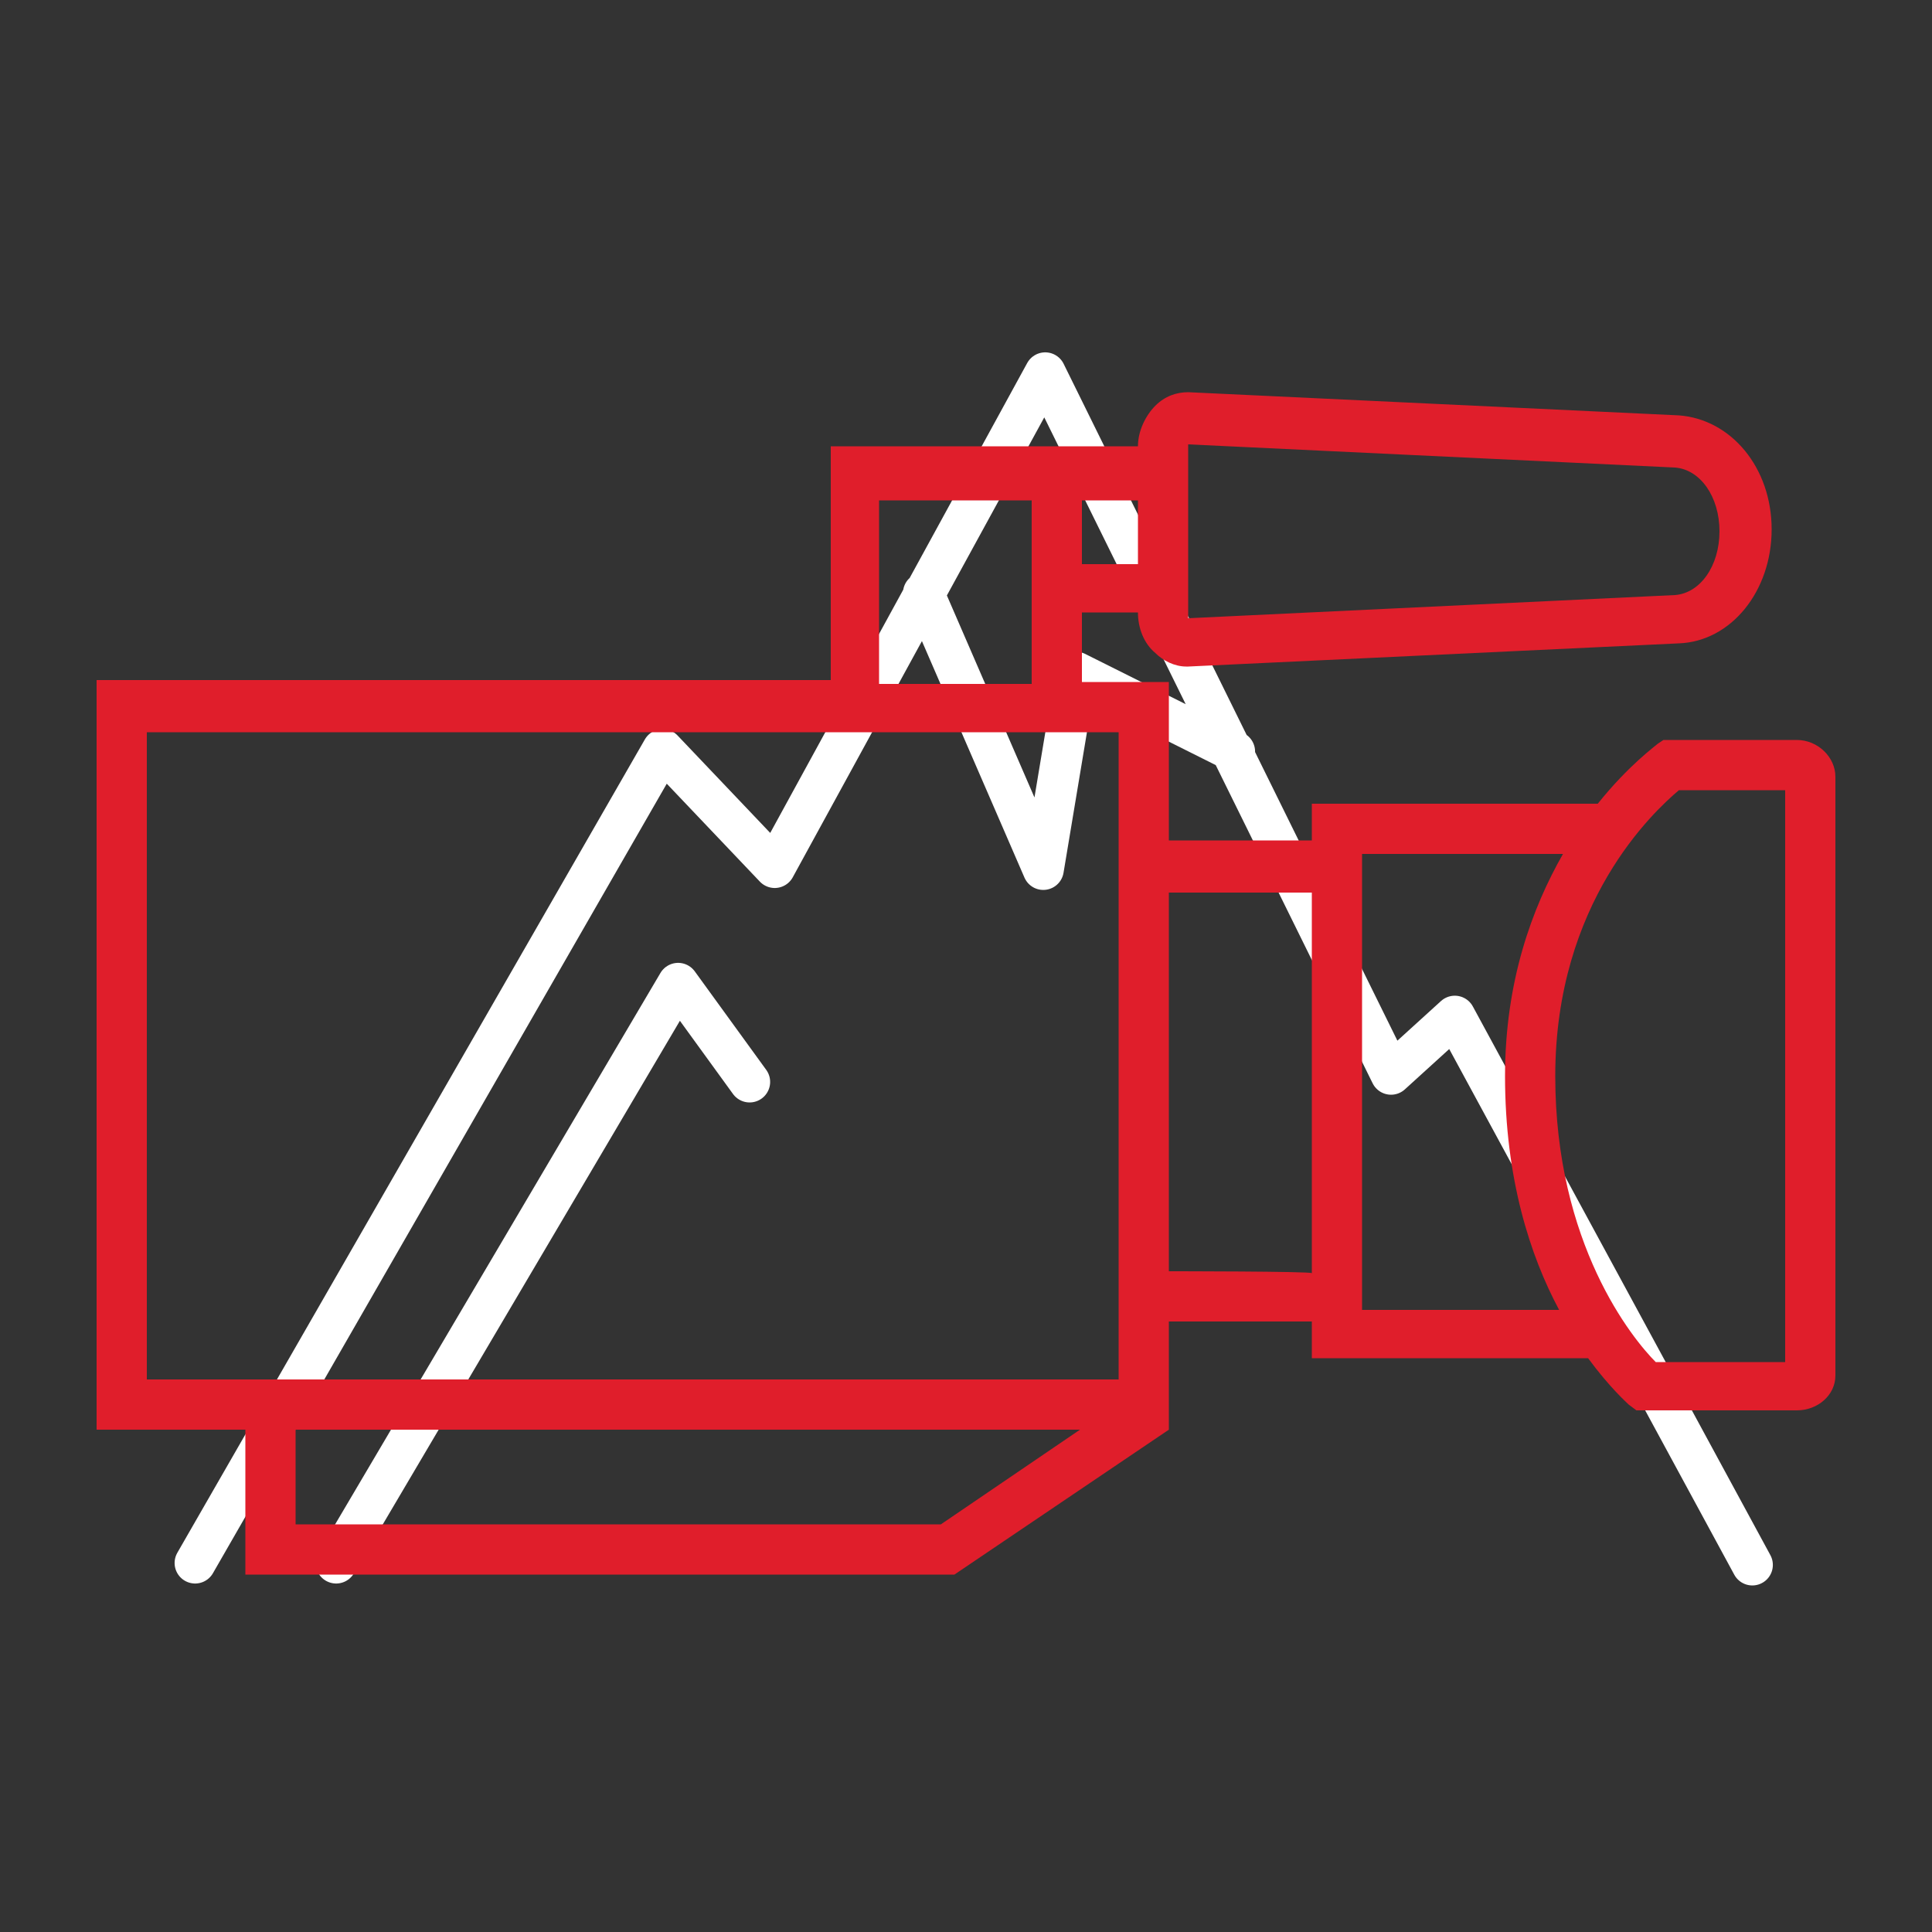
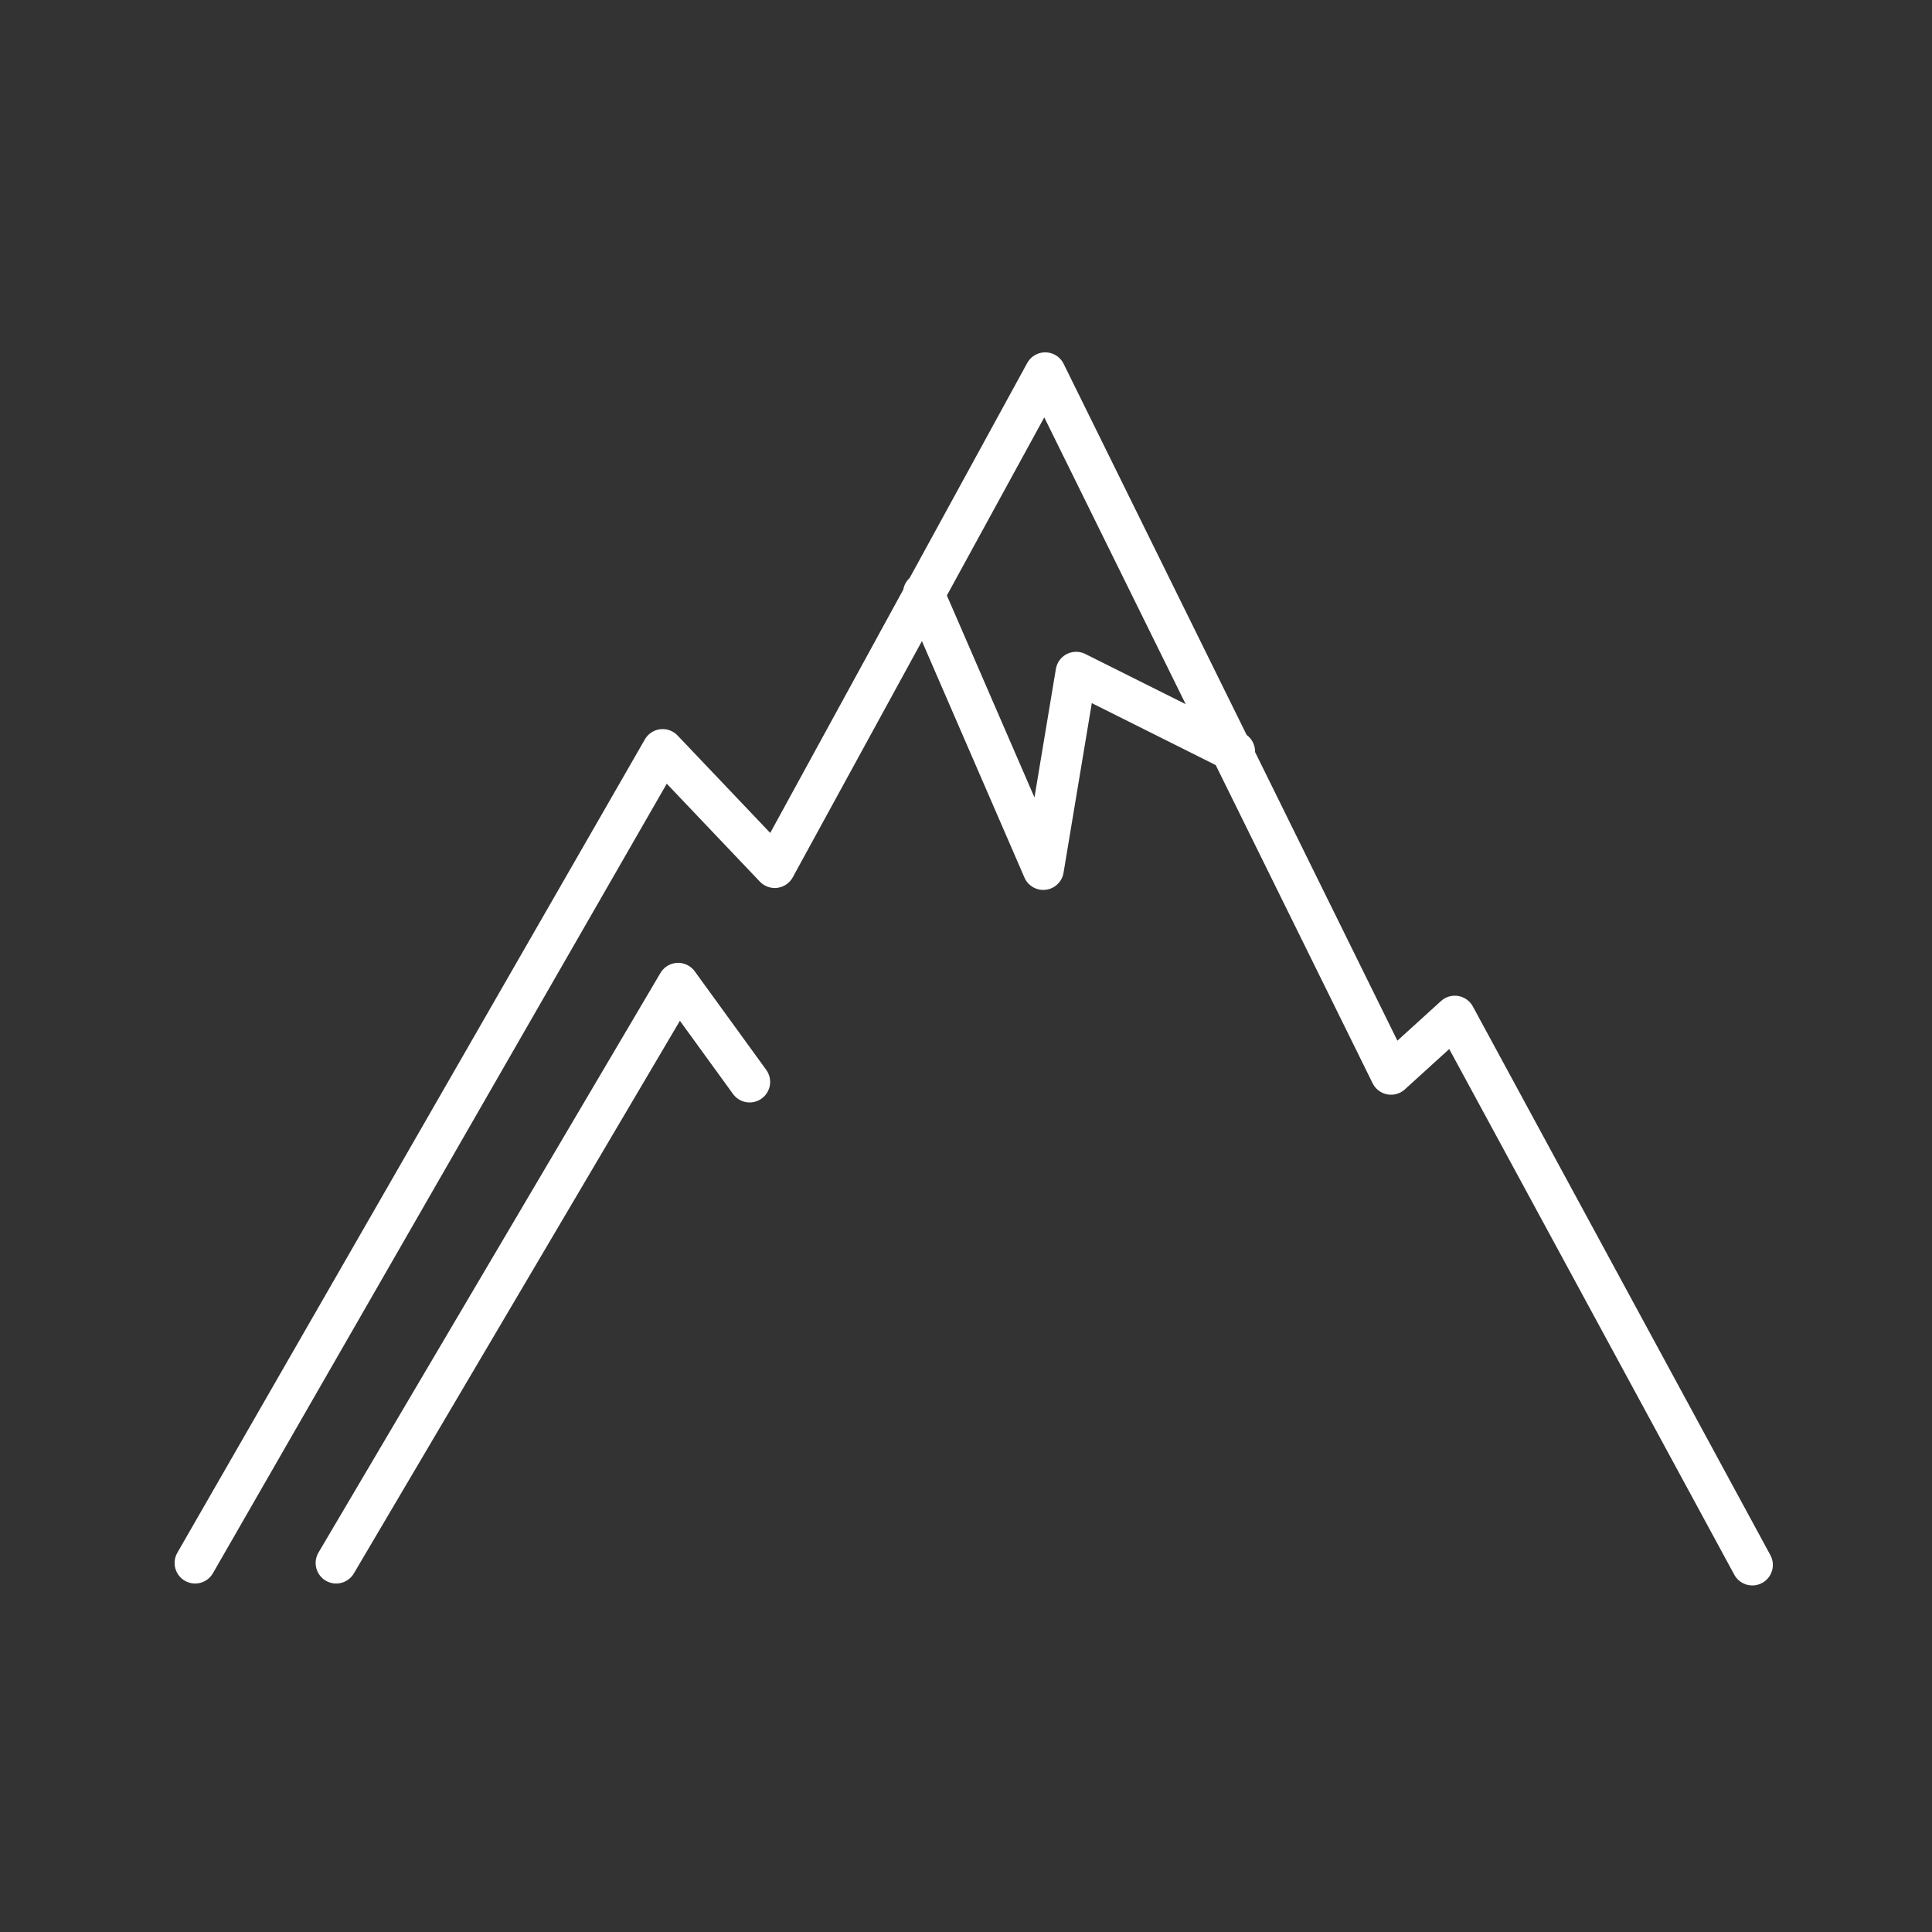
<svg xmlns="http://www.w3.org/2000/svg" version="1.1" id="Layer_1" x="0px" y="0px" viewBox="0 0 100 100" style="enable-background:new 0 0 100 100;" xml:space="preserve">
  <rect x="0" y="0" width="100" height="100" fill="#333333" stroke="none" />
  <style type="text/css">
	.st0{fill:none;stroke:#FFFFFF;stroke-width:2.125;stroke-linecap:round;stroke-linejoin:round;stroke-miterlimit:10;}
	.st1{fill:#E01E2B;}
</style>
  <g>
    <g>
      <path class="st0" d="M10.1,80.9l24.2-42.1l5.8,6.1l14-25.6L72,55.6l3.3-3l15.4,28.4 M17.4,80.9l17.7-30l3.7,5.1 M47.8,30.7L54,45    l1.7-10.2l8.2,4.1" />
    </g>
  </g>
-   <path class="st1" d="M93,38.3h-6.9l-0.3,0.2c-0.1,0.1-1.5,1.1-3.1,3.1c0,0,0,0,0,0H67.9v1.9h-7.4v-8.2H56v-3.6h2.9v0  c0,0.8,0.3,1.6,0.9,2.1c0.4,0.4,1,0.7,1.6,0.7c0,0,0.1,0,0.1,0l25.4-1.2c2.7-0.1,4.8-2.7,4.8-5.9c0-3.2-2.1-5.7-4.8-5.9l-25.4-1.2  c-0.6,0-1.2,0.2-1.7,0.7c-0.5,0.5-0.9,1.3-0.9,2.1v0H56h-1.3H43v12.1H5V74h7.7v7.5l36.7,0L60.5,74l0,0v-5.6h7.4v1.9h14.3  c1.1,1.5,2,2.3,2.1,2.4l0.4,0.3H93c1.1,0,2-0.8,2-1.8v-31C95,39.2,94.1,38.3,93,38.3z M61.5,23.2c0-0.1,0-0.1,0-0.2l25.2,1.2  c1.3,0.1,2.3,1.5,2.3,3.3s-1,3.2-2.3,3.3l-25.2,1.2c0,0,0-0.1,0-0.2L61.5,23.2L61.5,23.2z M58.9,25.9v3.3H56v-3.3H58.9z M45.5,25.9  h7.9v9.5h-7.9V25.9z M7.6,37.9h50.3v33.5H7.6V37.9z M48.7,78.9l-33.4,0V74h40.6L48.7,78.9z M60.5,65.8V46.2h7.4v19.7  C67.9,65.8,60.5,65.8,60.5,65.8z M70.5,67.7V44.2h10.4c-1.6,2.8-3,6.6-3,11.5c0,5.3,1.3,9.3,2.8,12.1H70.5z M92.4,70.5h-6.7  c-1.2-1.2-5.2-6.1-5.2-14.8c0-9,5.1-13.7,6.4-14.8h5.5V70.5z" />
</svg>